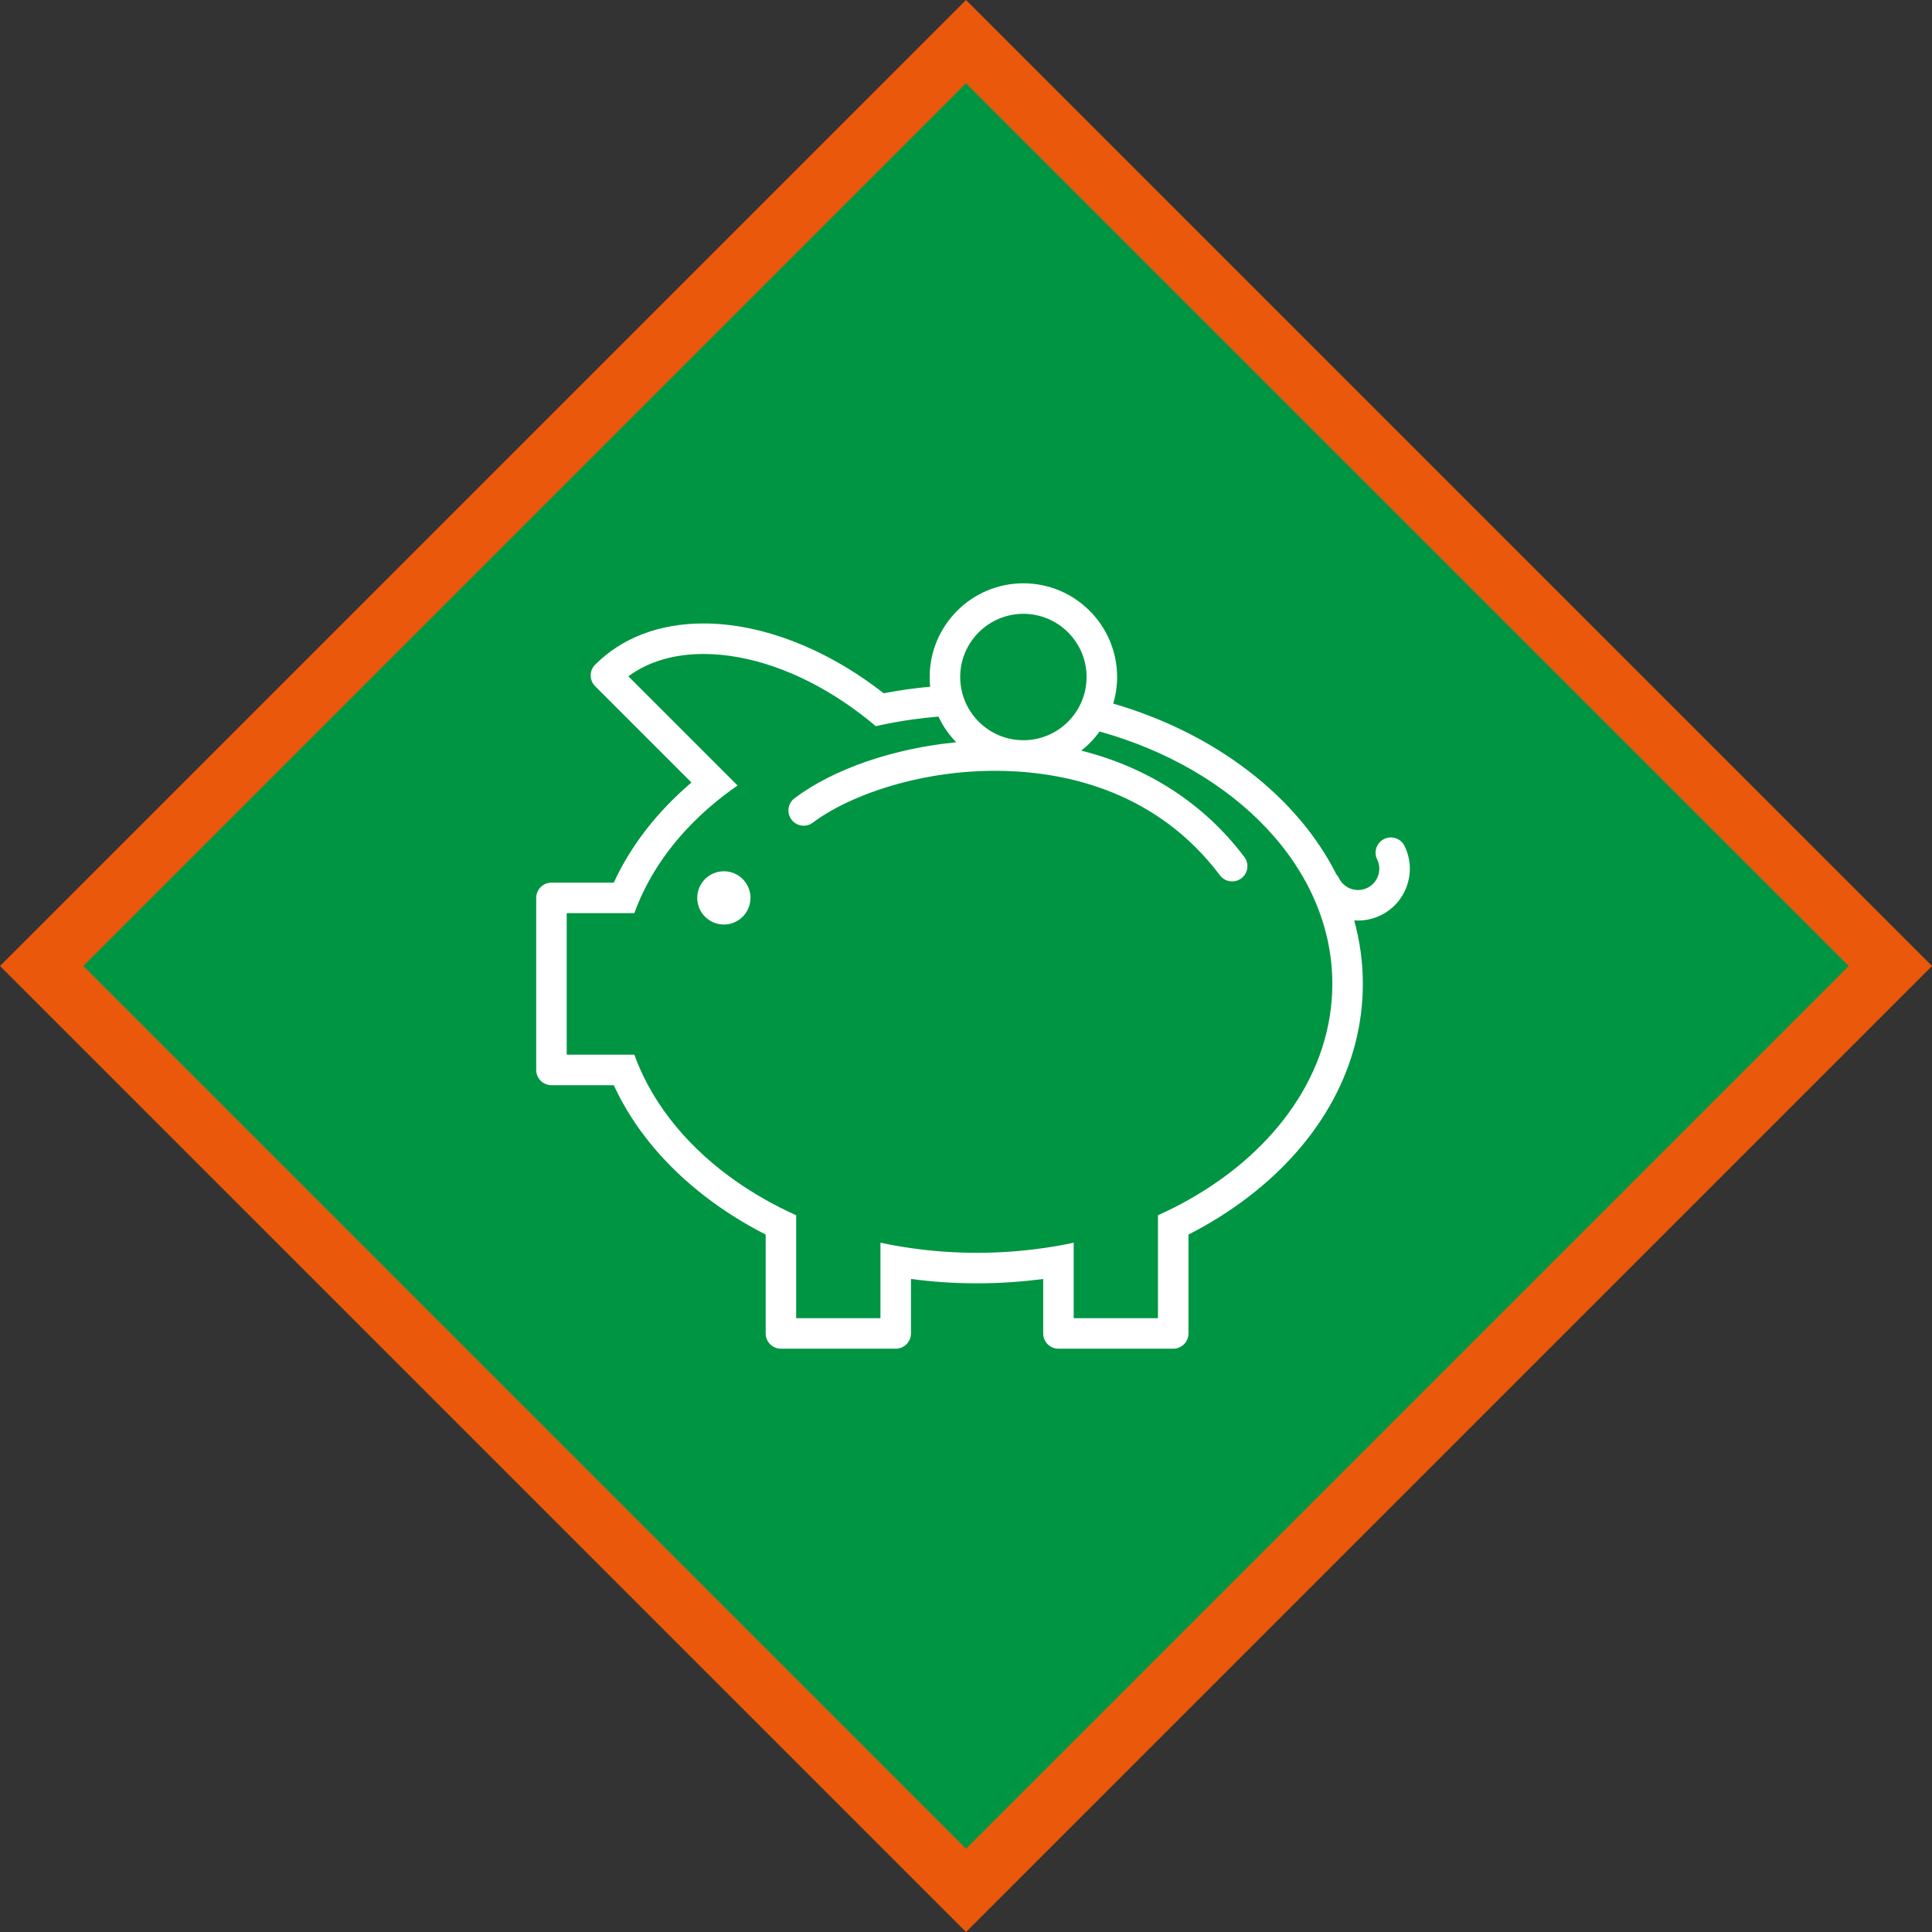
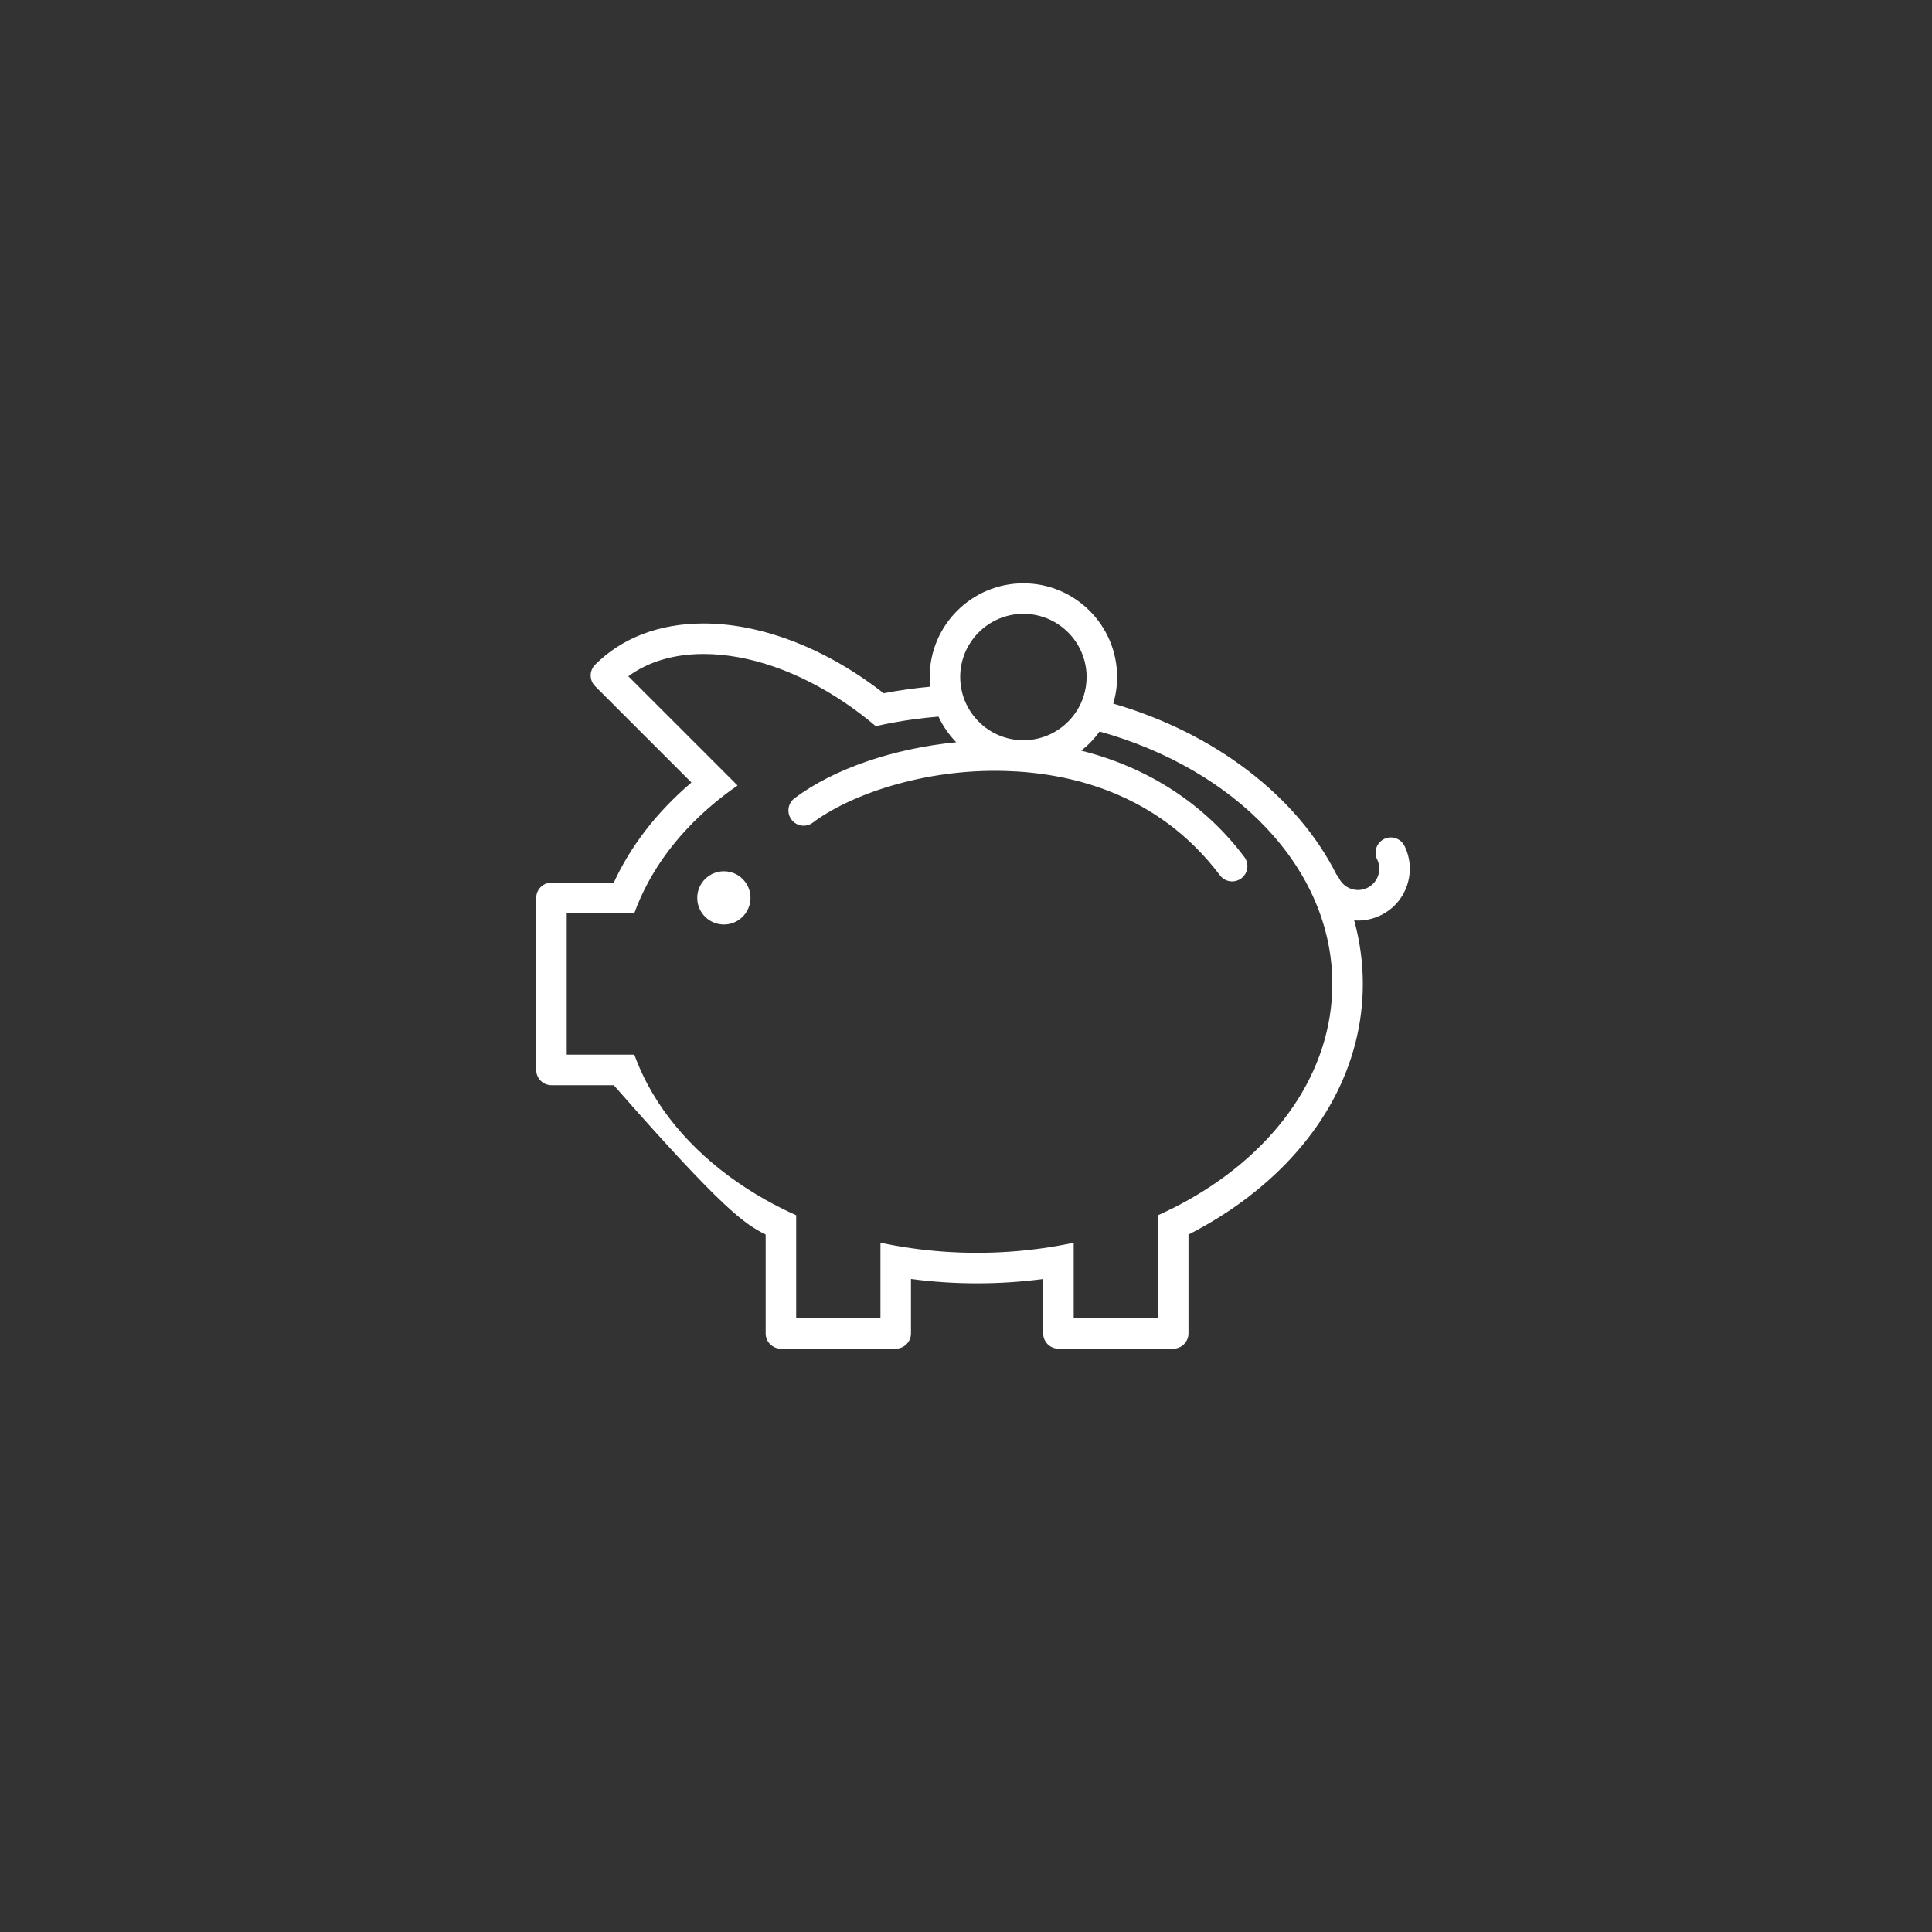
<svg xmlns="http://www.w3.org/2000/svg" width="164.071px" height="164.071px" viewBox="0 0 164.071 164.071" version="1.1">
  <rect x="0" y="0" width="164.071" height="164.071" fill="#333333" stroke="none" />
  <title>Group 21</title>
  <g id="Desktop" stroke="none" stroke-width="1" fill="none" fill-rule="evenodd">
    <g id="9.-Golf-Membership" transform="translate(-637.464, -3679.464)">
      <g id="Perks-of-being-a-member" transform="translate(0.157, 3138)">
        <g id="Enhanced-Savings" transform="translate(500.843, 545)">
          <g id="Group-21" transform="translate(140, 0)">
            <g id="Group-14-Copy-6" fill="#009542" stroke="#EA580C" stroke-width="5">
-               <polygon id="Rectangle" transform="translate(78.5, 78.5) rotate(45) translate(-78.5, -78.5) " points="22.992 22.992 134.008 22.992 134.008 134.008 22.992 134.008" />
-             </g>
+               </g>
            <g id="piggybank-svgrepo-com" transform="translate(42, 46)" fill="#FFFFFF" fill-rule="nonzero">
              <path d="M15.937,24.455 C14.688,24.455 13.676,25.467 13.676,26.715 C13.676,27.652 14.245,28.455 15.056,28.798 C15.327,28.913 15.625,28.977 15.937,28.977 C17.126,28.977 18.098,28.059 18.189,26.894 C18.194,26.835 18.198,26.776 18.198,26.715 C18.198,25.467 17.186,24.455 15.937,24.455 Z" id="Path" />
-               <path d="M73.742,22.309 C73.427,21.666 72.651,21.4 72.008,21.714 C71.366,22.029 71.1,22.805 71.414,23.448 C71.626,23.881 71.657,24.37 71.5,24.826 C71.344,25.282 71.019,25.65 70.586,25.862 C70.153,26.075 69.663,26.105 69.207,25.949 C68.751,25.792 68.383,25.468 68.171,25.034 C68.114,24.917 68.041,24.813 67.957,24.723 C66.311,21.457 63.787,18.468 60.477,15.929 C57.158,13.384 53.255,11.455 49.004,10.215 C49.216,9.499 49.332,8.742 49.332,7.959 C49.332,3.57 45.762,0 41.373,0 C36.985,0 33.415,3.57 33.415,7.959 C33.415,8.236 33.429,8.509 33.457,8.779 C32.121,8.904 30.802,9.091 29.508,9.339 C24.703,5.58 19.196,3.41 14.211,3.41 C10.478,3.41 7.295,4.62 5.006,6.909 C4.5,7.415 4.5,8.235 5.006,8.741 L13.183,16.918 C10.248,19.419 8.023,22.302 6.587,25.42 L1.296,25.42 C0.58,25.42 0,26 0,26.716 L0,41.326 C0,42.042 0.58,42.622 1.296,42.622 L6.587,42.622 C8.216,46.159 10.859,49.394 14.403,52.112 C15.975,53.318 17.679,54.384 19.487,55.306 L19.487,63.704 C19.487,64.42 20.067,65 20.783,65 L30.53,65 C31.246,65 31.826,64.42 31.826,63.704 L31.826,59.078 C33.662,59.323 35.539,59.448 37.44,59.448 C39.341,59.448 41.218,59.323 43.055,59.078 L43.055,63.704 C43.055,64.42 43.635,65 44.35,65 L54.098,65 C54.813,65 55.393,64.42 55.393,63.704 L55.393,55.306 C57.202,54.384 58.905,53.318 60.477,52.112 C66.747,47.304 70.2,40.879 70.2,34.021 C70.2,32.184 69.95,30.378 69.466,28.626 C69.576,28.634 69.686,28.64 69.796,28.64 C70.457,28.64 71.114,28.489 71.725,28.19 C72.78,27.674 73.57,26.778 73.951,25.667 C74.332,24.556 74.258,23.364 73.742,22.309 Z M36.006,7.959 C36.006,4.999 38.414,2.591 41.373,2.591 C44.333,2.591 46.741,4.999 46.741,7.959 C46.741,8.521 46.654,9.063 46.492,9.572 C46.206,10.479 45.685,11.283 45,11.911 C44.044,12.789 42.77,13.326 41.373,13.326 C39.625,13.326 38.07,12.486 37.09,11.188 C36.536,10.455 36.166,9.576 36.048,8.619 C36.021,8.402 36.006,8.182 36.006,7.959 Z M55.393,52.361 C54.561,52.829 53.696,53.265 52.802,53.667 L52.802,56.498 L52.802,62.409 L45.646,62.409 L45.646,58.648 L45.646,55.998 C44.797,56.18 43.932,56.333 43.055,56.458 C41.235,56.719 39.358,56.856 37.44,56.856 C35.522,56.856 33.646,56.719 31.826,56.458 C30.948,56.333 30.084,56.18 29.235,55.998 L29.235,58.648 L29.235,62.409 L22.078,62.409 L22.078,56.498 L22.078,53.667 C21.184,53.265 20.319,52.829 19.487,52.361 C15.082,49.884 11.597,46.52 9.495,42.622 C9.042,41.782 8.654,40.917 8.334,40.03 L5.594,40.03 L2.591,40.03 L2.591,28.011 L5.594,28.011 L8.334,28.011 C8.654,27.125 9.042,26.26 9.495,25.42 C10.824,22.956 12.704,20.705 15.022,18.757 C15.681,18.203 16.374,17.674 17.101,17.171 L15.241,15.311 L7.825,7.895 C9.518,6.652 11.699,6.002 14.211,6.002 C18.058,6.002 22.292,7.491 26.192,10.125 C27.095,10.734 27.98,11.404 28.838,12.132 C29.889,11.895 30.964,11.699 32.059,11.549 C32.752,11.455 33.454,11.378 34.162,11.32 C34.541,12.13 35.052,12.865 35.668,13.499 C30.365,14.02 25.262,15.748 21.935,18.255 C21.364,18.685 21.25,19.497 21.68,20.069 C22.111,20.641 22.923,20.755 23.495,20.324 C26.575,18.003 32.811,15.746 39.782,15.935 C45.187,16.081 52.747,17.738 58.068,24.801 C58.322,25.139 58.711,25.317 59.103,25.317 C59.375,25.317 59.649,25.232 59.882,25.056 C60.454,24.626 60.568,23.813 60.137,23.242 C56.732,18.721 51.939,15.627 46.288,14.211 C46.88,13.745 47.404,13.197 47.843,12.585 C59.368,15.799 67.609,24.195 67.609,34.021 C67.609,41.526 62.8,48.196 55.393,52.361 Z" id="Shape" />
+               <path d="M73.742,22.309 C73.427,21.666 72.651,21.4 72.008,21.714 C71.366,22.029 71.1,22.805 71.414,23.448 C71.626,23.881 71.657,24.37 71.5,24.826 C71.344,25.282 71.019,25.65 70.586,25.862 C70.153,26.075 69.663,26.105 69.207,25.949 C68.751,25.792 68.383,25.468 68.171,25.034 C68.114,24.917 68.041,24.813 67.957,24.723 C66.311,21.457 63.787,18.468 60.477,15.929 C57.158,13.384 53.255,11.455 49.004,10.215 C49.216,9.499 49.332,8.742 49.332,7.959 C49.332,3.57 45.762,0 41.373,0 C36.985,0 33.415,3.57 33.415,7.959 C33.415,8.236 33.429,8.509 33.457,8.779 C32.121,8.904 30.802,9.091 29.508,9.339 C24.703,5.58 19.196,3.41 14.211,3.41 C10.478,3.41 7.295,4.62 5.006,6.909 C4.5,7.415 4.5,8.235 5.006,8.741 L13.183,16.918 C10.248,19.419 8.023,22.302 6.587,25.42 L1.296,25.42 C0.58,25.42 0,26 0,26.716 L0,41.326 C0,42.042 0.58,42.622 1.296,42.622 L6.587,42.622 C15.975,53.318 17.679,54.384 19.487,55.306 L19.487,63.704 C19.487,64.42 20.067,65 20.783,65 L30.53,65 C31.246,65 31.826,64.42 31.826,63.704 L31.826,59.078 C33.662,59.323 35.539,59.448 37.44,59.448 C39.341,59.448 41.218,59.323 43.055,59.078 L43.055,63.704 C43.055,64.42 43.635,65 44.35,65 L54.098,65 C54.813,65 55.393,64.42 55.393,63.704 L55.393,55.306 C57.202,54.384 58.905,53.318 60.477,52.112 C66.747,47.304 70.2,40.879 70.2,34.021 C70.2,32.184 69.95,30.378 69.466,28.626 C69.576,28.634 69.686,28.64 69.796,28.64 C70.457,28.64 71.114,28.489 71.725,28.19 C72.78,27.674 73.57,26.778 73.951,25.667 C74.332,24.556 74.258,23.364 73.742,22.309 Z M36.006,7.959 C36.006,4.999 38.414,2.591 41.373,2.591 C44.333,2.591 46.741,4.999 46.741,7.959 C46.741,8.521 46.654,9.063 46.492,9.572 C46.206,10.479 45.685,11.283 45,11.911 C44.044,12.789 42.77,13.326 41.373,13.326 C39.625,13.326 38.07,12.486 37.09,11.188 C36.536,10.455 36.166,9.576 36.048,8.619 C36.021,8.402 36.006,8.182 36.006,7.959 Z M55.393,52.361 C54.561,52.829 53.696,53.265 52.802,53.667 L52.802,56.498 L52.802,62.409 L45.646,62.409 L45.646,58.648 L45.646,55.998 C44.797,56.18 43.932,56.333 43.055,56.458 C41.235,56.719 39.358,56.856 37.44,56.856 C35.522,56.856 33.646,56.719 31.826,56.458 C30.948,56.333 30.084,56.18 29.235,55.998 L29.235,58.648 L29.235,62.409 L22.078,62.409 L22.078,56.498 L22.078,53.667 C21.184,53.265 20.319,52.829 19.487,52.361 C15.082,49.884 11.597,46.52 9.495,42.622 C9.042,41.782 8.654,40.917 8.334,40.03 L5.594,40.03 L2.591,40.03 L2.591,28.011 L5.594,28.011 L8.334,28.011 C8.654,27.125 9.042,26.26 9.495,25.42 C10.824,22.956 12.704,20.705 15.022,18.757 C15.681,18.203 16.374,17.674 17.101,17.171 L15.241,15.311 L7.825,7.895 C9.518,6.652 11.699,6.002 14.211,6.002 C18.058,6.002 22.292,7.491 26.192,10.125 C27.095,10.734 27.98,11.404 28.838,12.132 C29.889,11.895 30.964,11.699 32.059,11.549 C32.752,11.455 33.454,11.378 34.162,11.32 C34.541,12.13 35.052,12.865 35.668,13.499 C30.365,14.02 25.262,15.748 21.935,18.255 C21.364,18.685 21.25,19.497 21.68,20.069 C22.111,20.641 22.923,20.755 23.495,20.324 C26.575,18.003 32.811,15.746 39.782,15.935 C45.187,16.081 52.747,17.738 58.068,24.801 C58.322,25.139 58.711,25.317 59.103,25.317 C59.375,25.317 59.649,25.232 59.882,25.056 C60.454,24.626 60.568,23.813 60.137,23.242 C56.732,18.721 51.939,15.627 46.288,14.211 C46.88,13.745 47.404,13.197 47.843,12.585 C59.368,15.799 67.609,24.195 67.609,34.021 C67.609,41.526 62.8,48.196 55.393,52.361 Z" id="Shape" />
            </g>
          </g>
        </g>
      </g>
    </g>
  </g>
</svg>